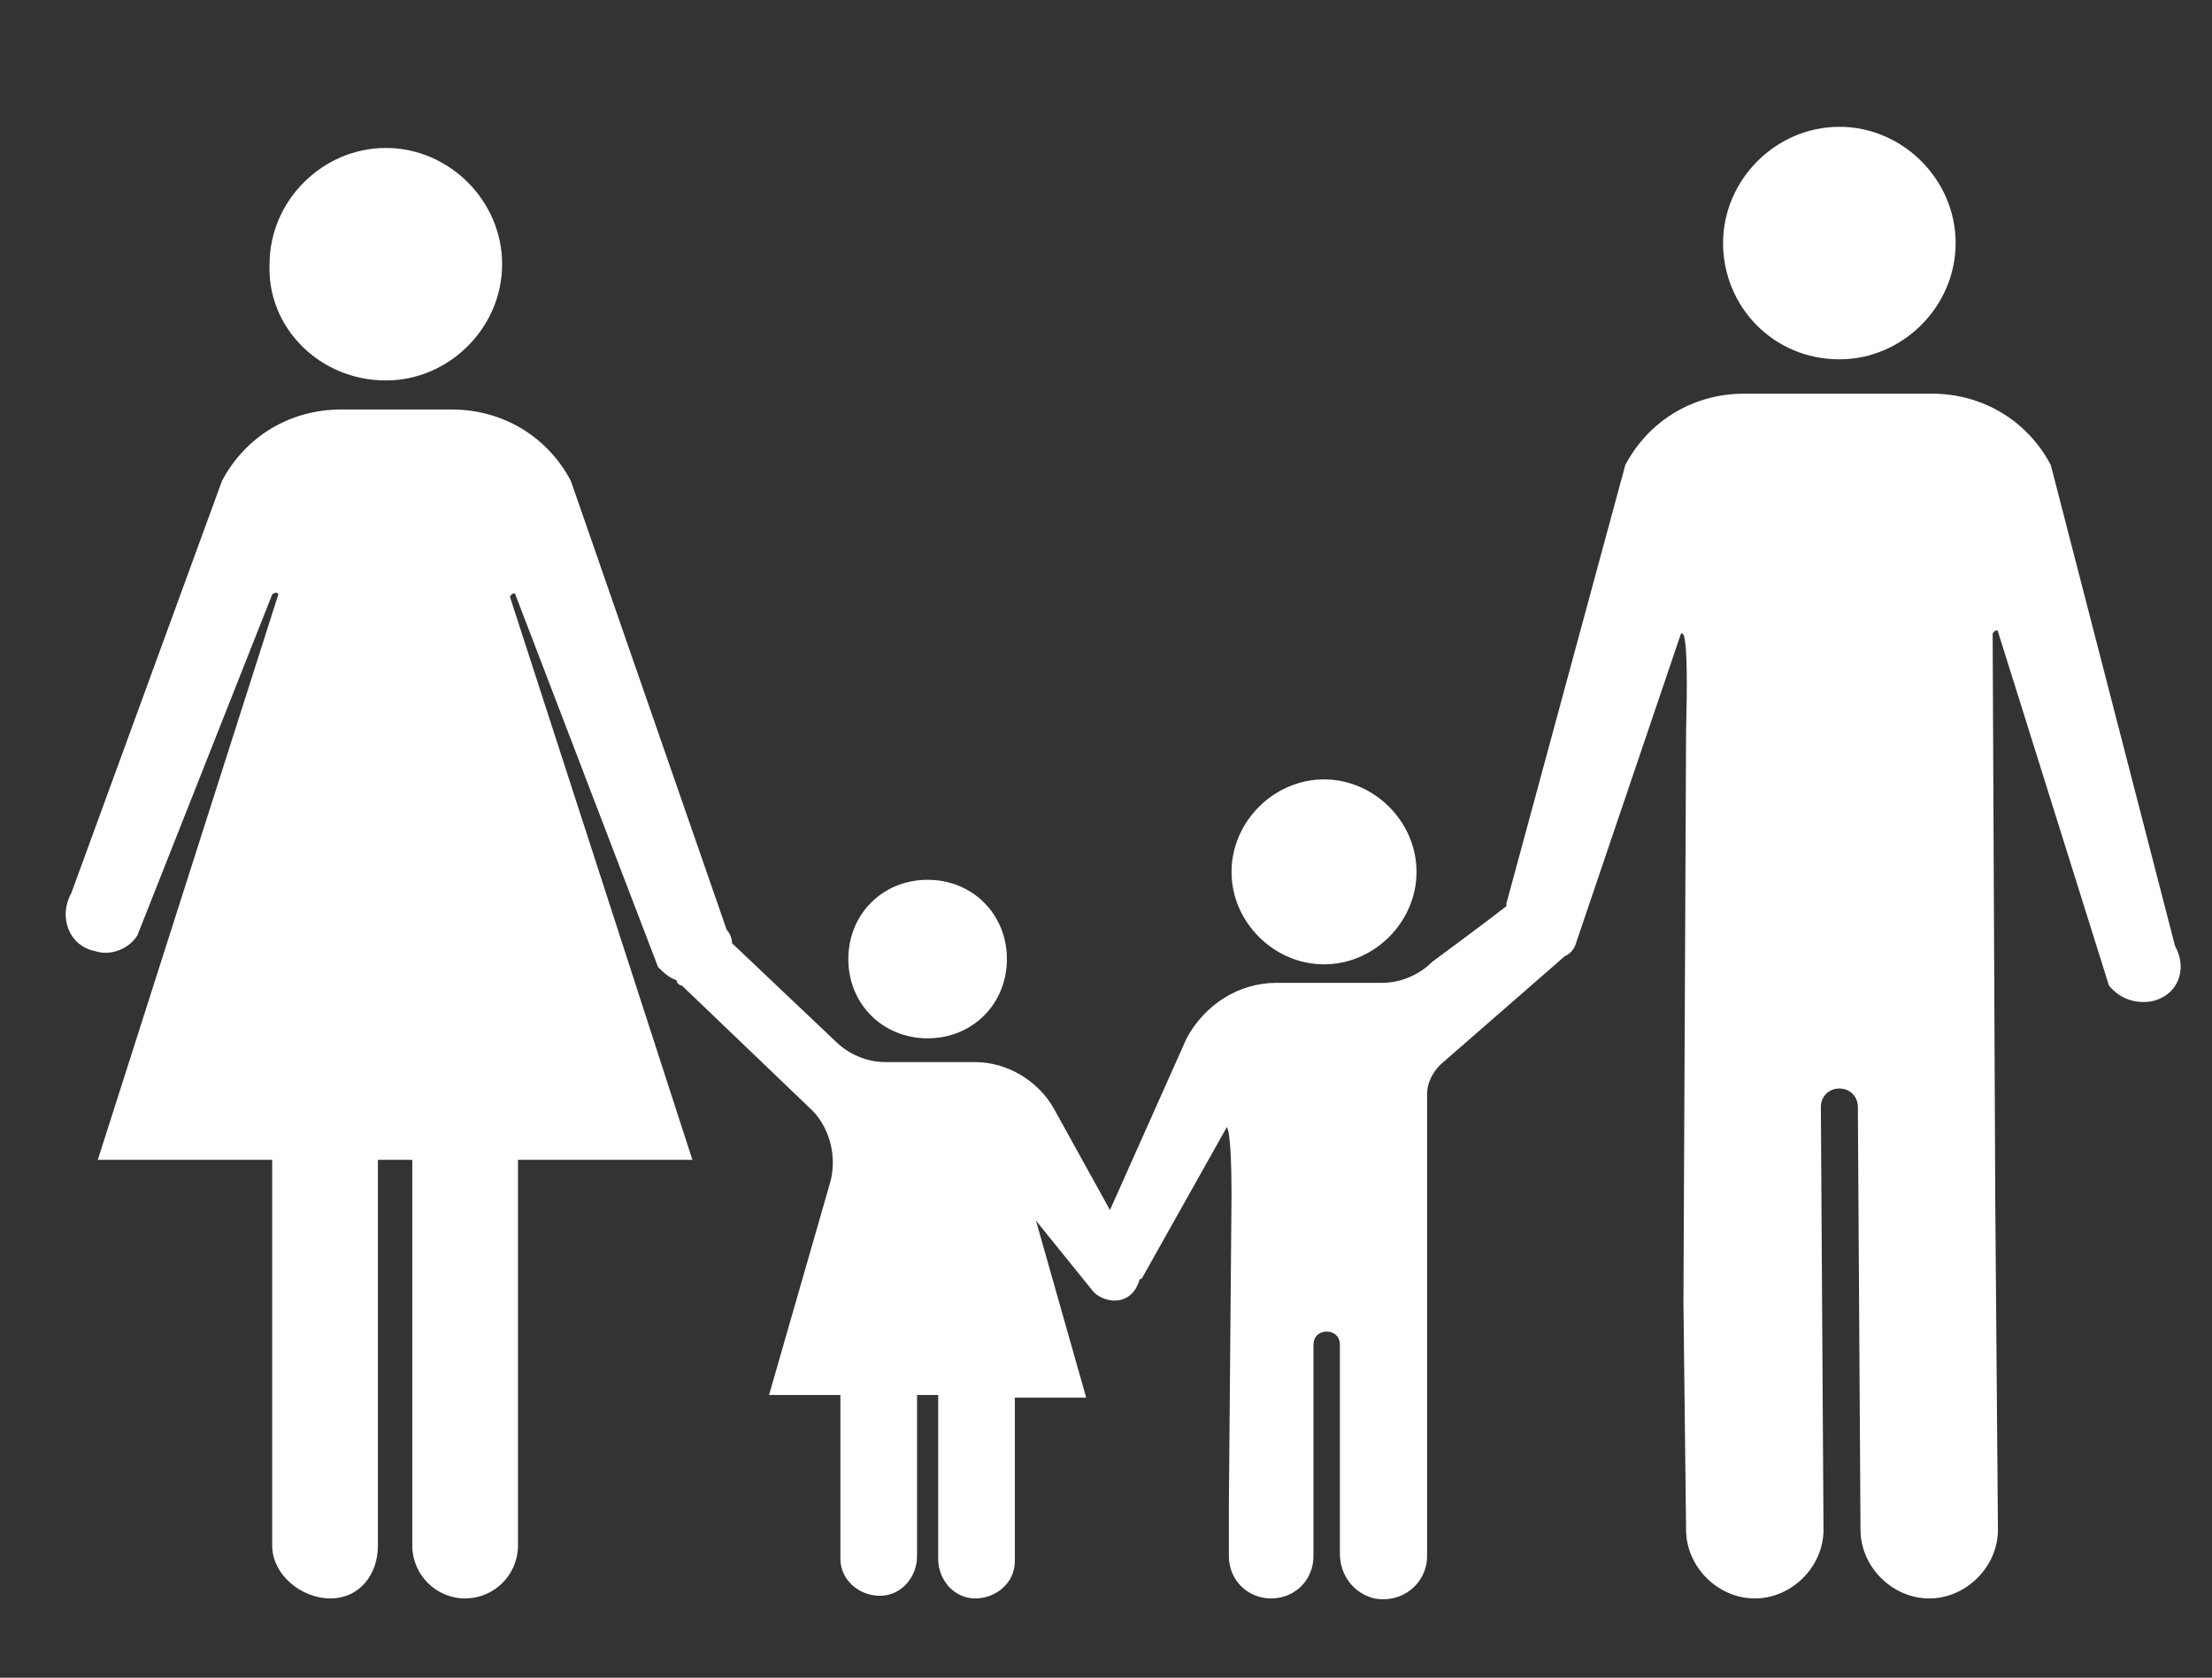
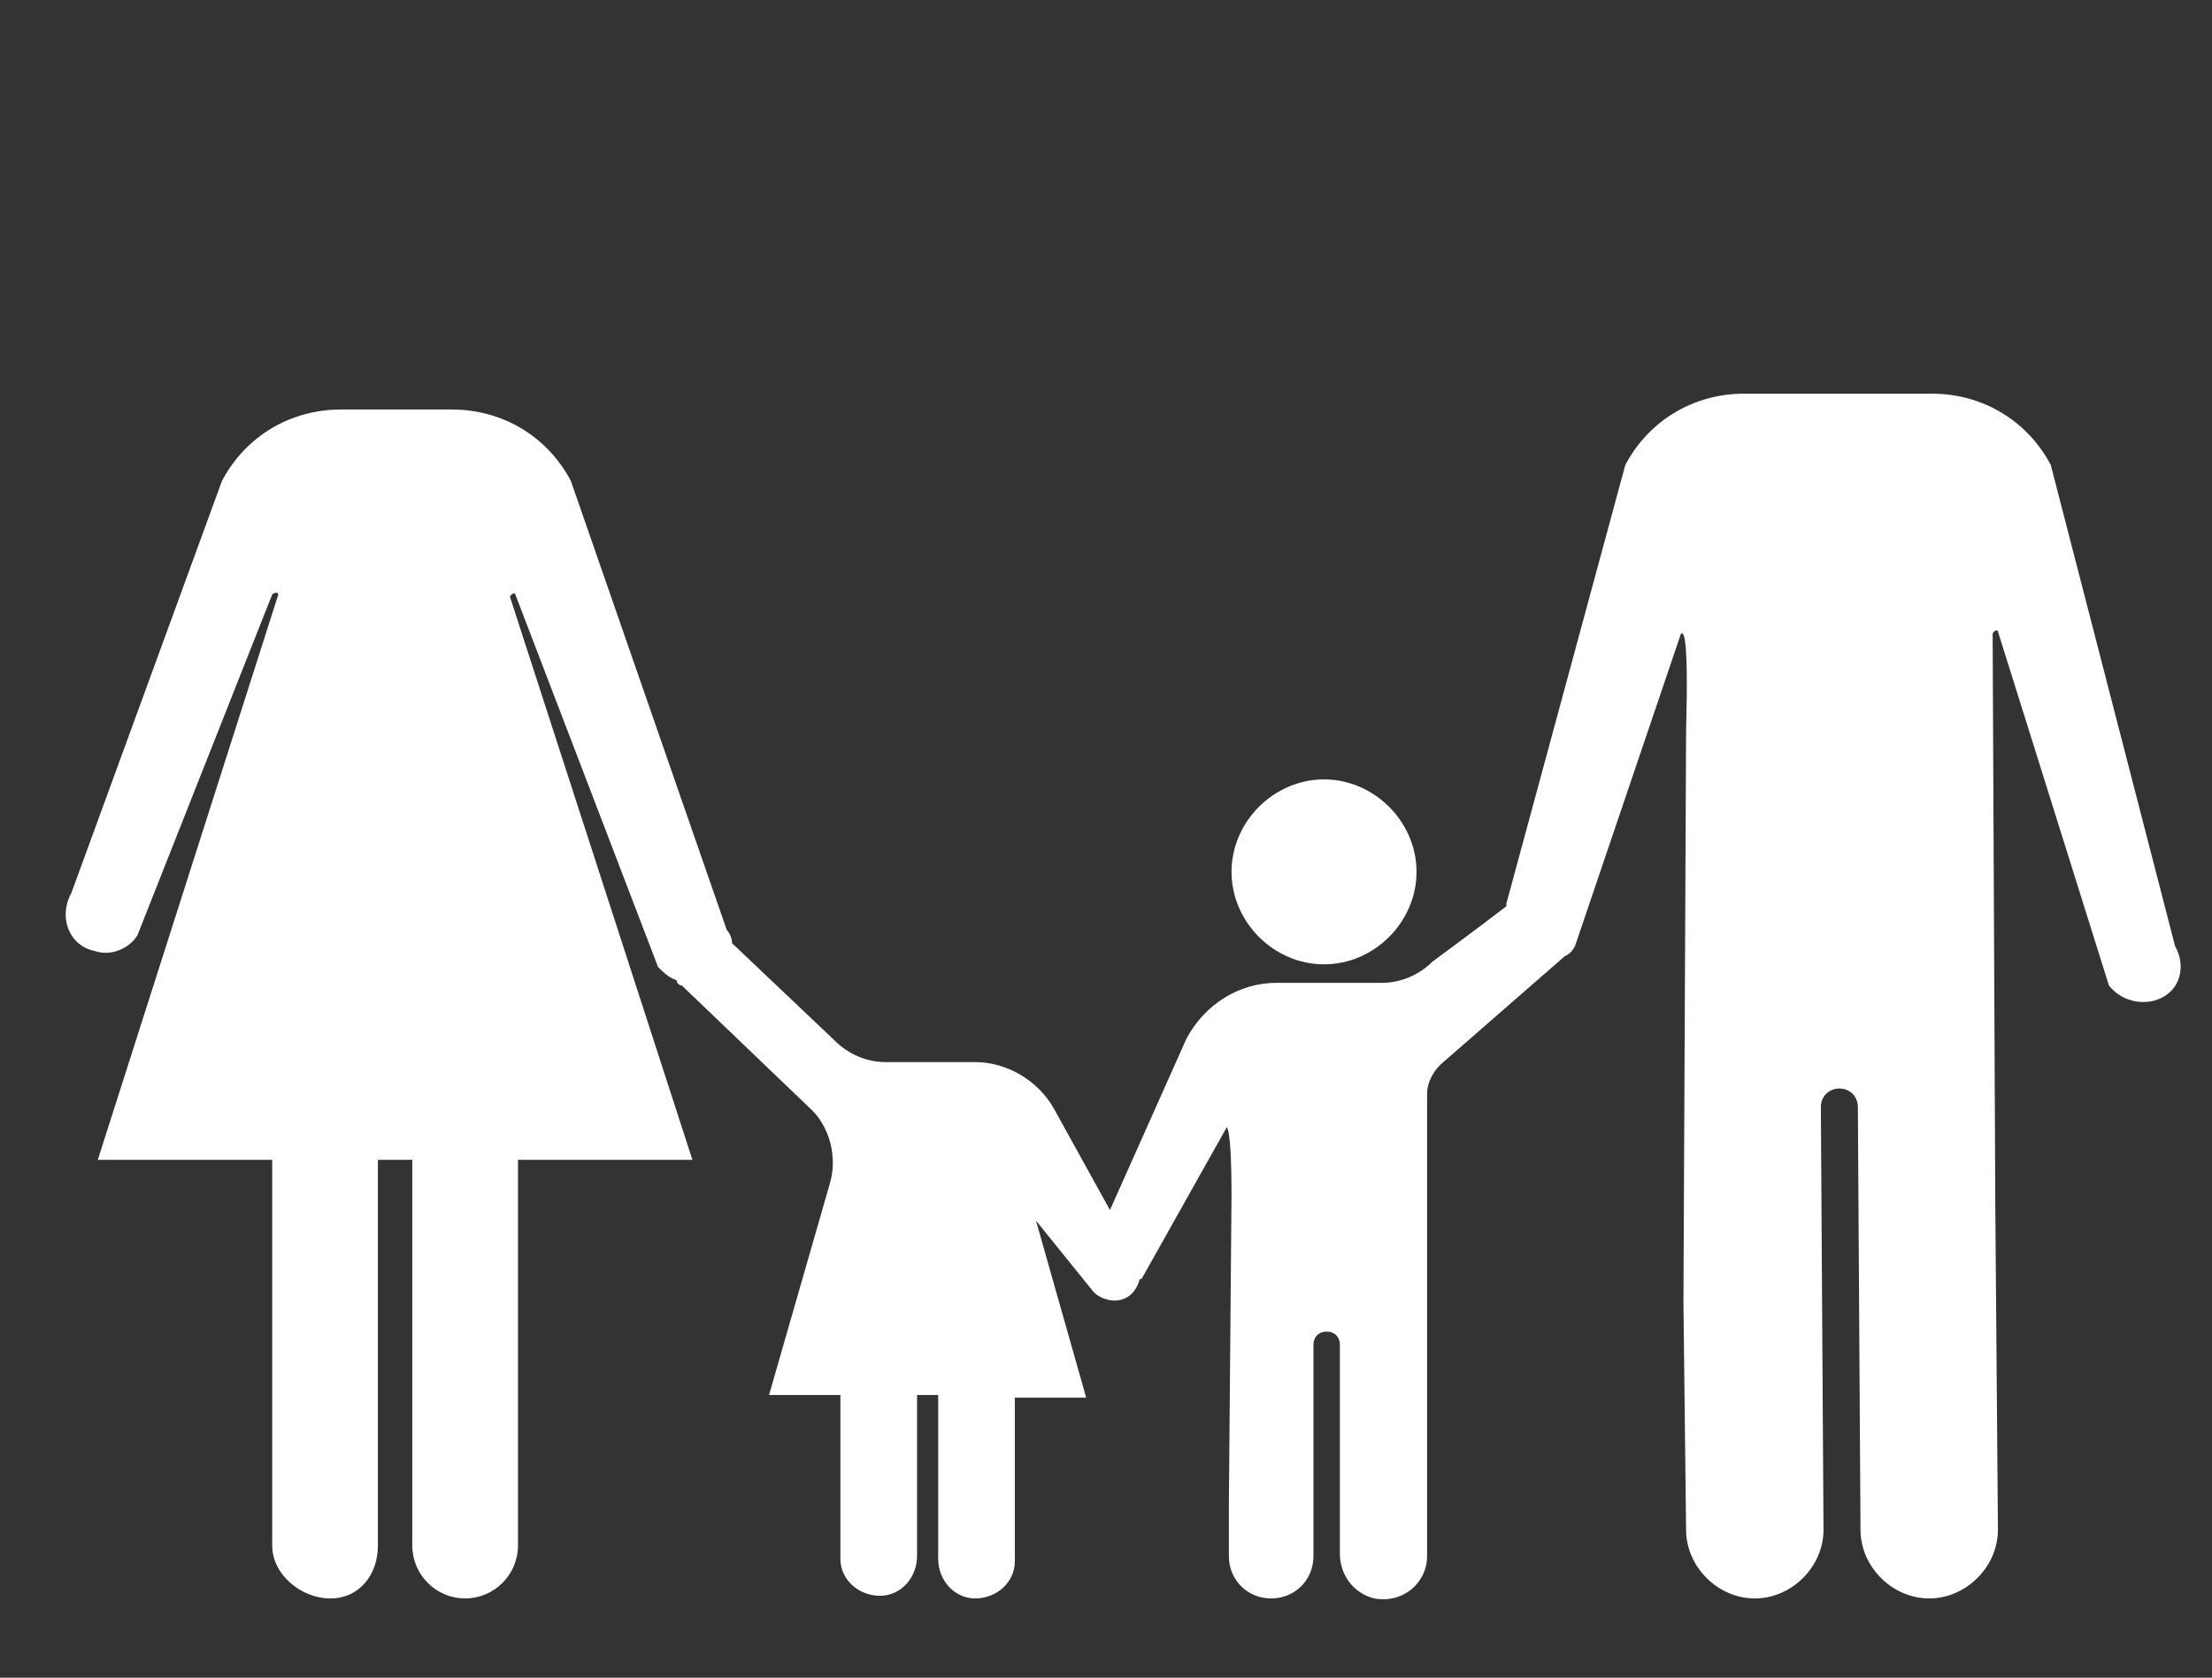
<svg xmlns="http://www.w3.org/2000/svg" version="1.1" id="Layer_1" x="0px" y="0px" viewBox="0 0 83.7 63.5" style="enable-background:new 0 0 83.7 63.5;" xml:space="preserve">
  <rect x="0" y="0" width="83.7" height="63.5" fill="#333333" stroke="none" />
  <style type="text/css">
	.st0{fill:#ffffff;}
	
</style>
  <g>
-     <path class="st0" d="M14.6,14.4c2.4,0,4.4-2,4.4-4.4c0-2.4-2-4.4-4.4-4.4c-2.4,0-4.4,2-4.4,4.4C10.1,12.4,12.1,14.4,14.6,14.4z" />
-     <path class="st0" d="M69.6,13.6c2.4,0,4.4-2,4.4-4.4s-2-4.4-4.4-4.4c-2.4,0-4.4,2-4.4,4.4S67.1,13.6,69.6,13.6z" />
    <path class="st0" d="M82.3,35.8l-4.7-18.2c-0.9-1.7-2.6-2.7-4.5-2.7H66c-1.9,0-3.6,1-4.5,2.7L57,34.2c0,0,0,0.1,0,0.1c-0.9,0.7-2.8,2.1-2.8,2.1   c-0.5,0.5-1.2,0.8-1.9,0.8c-0.6,0-1.4,0-2.1,0v0h-1.9c-1.4,0-2.7,0.8-3.4,2.1l-2.9,6.5l-2.1-3.8c-0.6-1.1-1.8-1.8-3-1.8h-1.7v0   c-0.6,0-1.2,0-1.7,0c-0.7,0-1.4-0.3-1.9-0.8l-3.9-3.7c0,0,0,0,0,0c0-0.2-0.1-0.4-0.2-0.5l-5.9-17c-0.9-1.7-2.6-2.7-4.5-2.7h-4.2   c-1.9,0-3.6,1-4.5,2.7L2.7,33.8c-0.5,0.9-0.1,2,0.9,2.2c0.6,0.2,1.3-0.1,1.6-0.6l5.1-12.9c0.1-0.1,0.3-0.1,0.2,0.1L3.7,43.9h6.6   v14.6c0,1.1,1.1,2,2.2,2c1.1,0,1.8-0.9,1.8-2V43.9h1.3v14.6c0,1.1,0.9,2,2,2c1.1,0,2-0.9,2-2V43.9h6.6l-6.9-21.3   c0-0.1,0.2-0.2,0.2-0.1l5.4,14.1c0.2,0.2,0.4,0.4,0.7,0.5c0,0.1,0.1,0.2,0.2,0.2l4.8,4.6c0.8,0.7,1.1,1.9,0.8,2.9l-2.3,8h2.7l0,6.2   c0,0.8,0.7,1.4,1.5,1.4c0.8,0,1.4-0.7,1.4-1.5v-6.1h0.4h0.4V59c0,0.8,0.6,1.5,1.4,1.5c0.8,0,1.5-0.6,1.5-1.4v-1.7l0-4.5h2.7   l-1.9-6.7l2.1,2.6c0.2,0.3,0.7,0.5,1.1,0.4c0.4-0.1,0.6-0.4,0.7-0.7c0,0,0-0.1,0.1-0.1l3.2-5.7c0-0.1,0.2-0.1,0.2,2.5l-0.1,11.7v2   c0,0.9,0.7,1.6,1.6,1.6c0.9,0,1.6-0.7,1.6-1.6v-8c0-0.3,0.2-0.5,0.5-0.5c0.3,0,0.5,0.2,0.5,0.5l0,7.9c0,0.8,0.5,1.5,1.3,1.7   c1.1,0.2,2-0.6,2-1.6l0-17.5c0-0.4,0.2-0.8,0.5-1.1l4.7-4.1c0,0,0,0,0,0c0.2-0.1,0.3-0.2,0.4-0.4l4-11.8c0.1-0.1,0.3-0.1,0.2,3.7   l-0.1,21.6l0.1,8.6c0,1.4,1.2,2.6,2.6,2.6c1.4,0,2.6-1.2,2.6-2.6l-0.1-16c0-0.4,0.3-0.7,0.7-0.7c0.4,0,0.7,0.3,0.7,0.7l0.1,16   c0,1.4,1.2,2.6,2.6,2.6c1.4,0,2.6-1.2,2.6-2.6l-0.1-12.3l-0.1-21.6c0-0.1,0.2-0.2,0.2-0.1l4.2,13.4c0.4,0.5,1,0.7,1.6,0.6   C82.4,37.7,82.8,36.7,82.3,35.8z" />
-     <path class="st0" d="M50.1,36.5c1.9,0,3.5-1.6,3.5-3.5c0-1.9-1.6-3.5-3.5-3.5c-1.9,0-3.5,1.6-3.5,3.5C46.6,34.9,48.2,36.5,50.1,36.5z" />
-     <path class="st0" d="M35.1,39.3c1.7,0,3-1.3,3-3s-1.3-3-3-3c-1.7,0-3,1.3-3,3S33.4,39.3,35.1,39.3z" />
+     <path class="st0" d="M50.1,36.5c1.9,0,3.5-1.6,3.5-3.5c0-1.9-1.6-3.5-3.5-3.5c-1.9,0-3.5,1.6-3.5,3.5C46.6,34.9,48.2,36.5,50.1,36.5" />
  </g>
</svg>